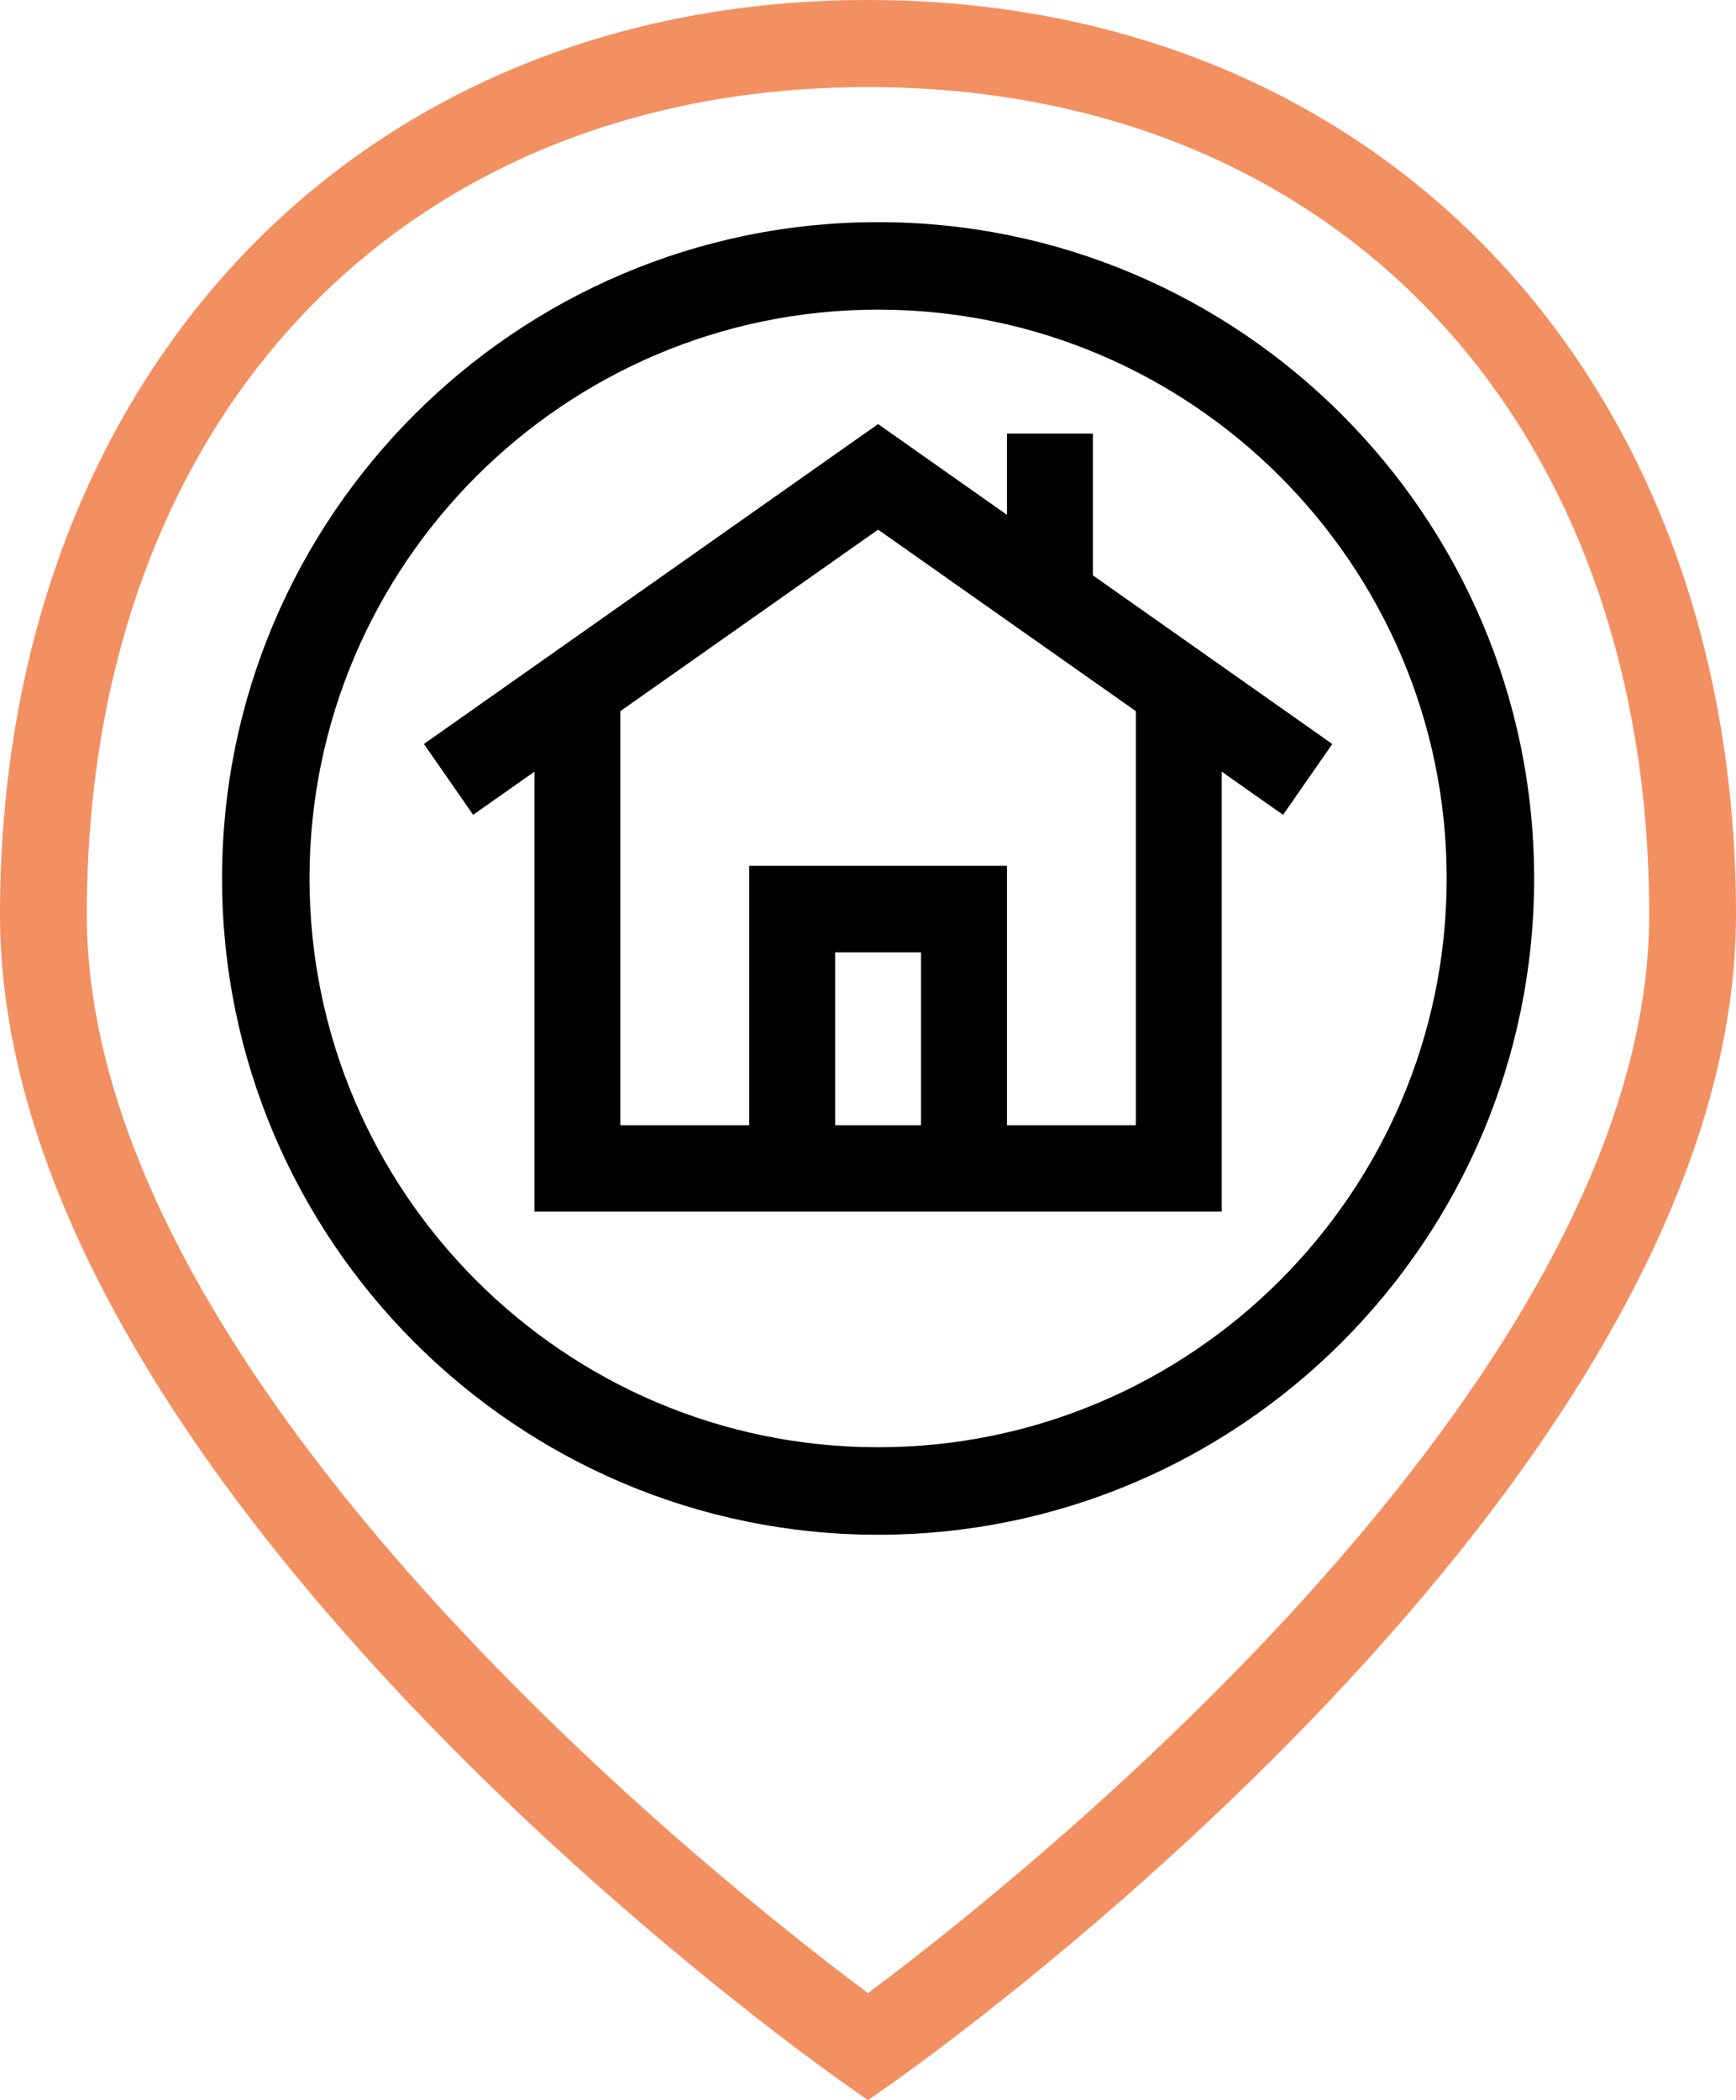
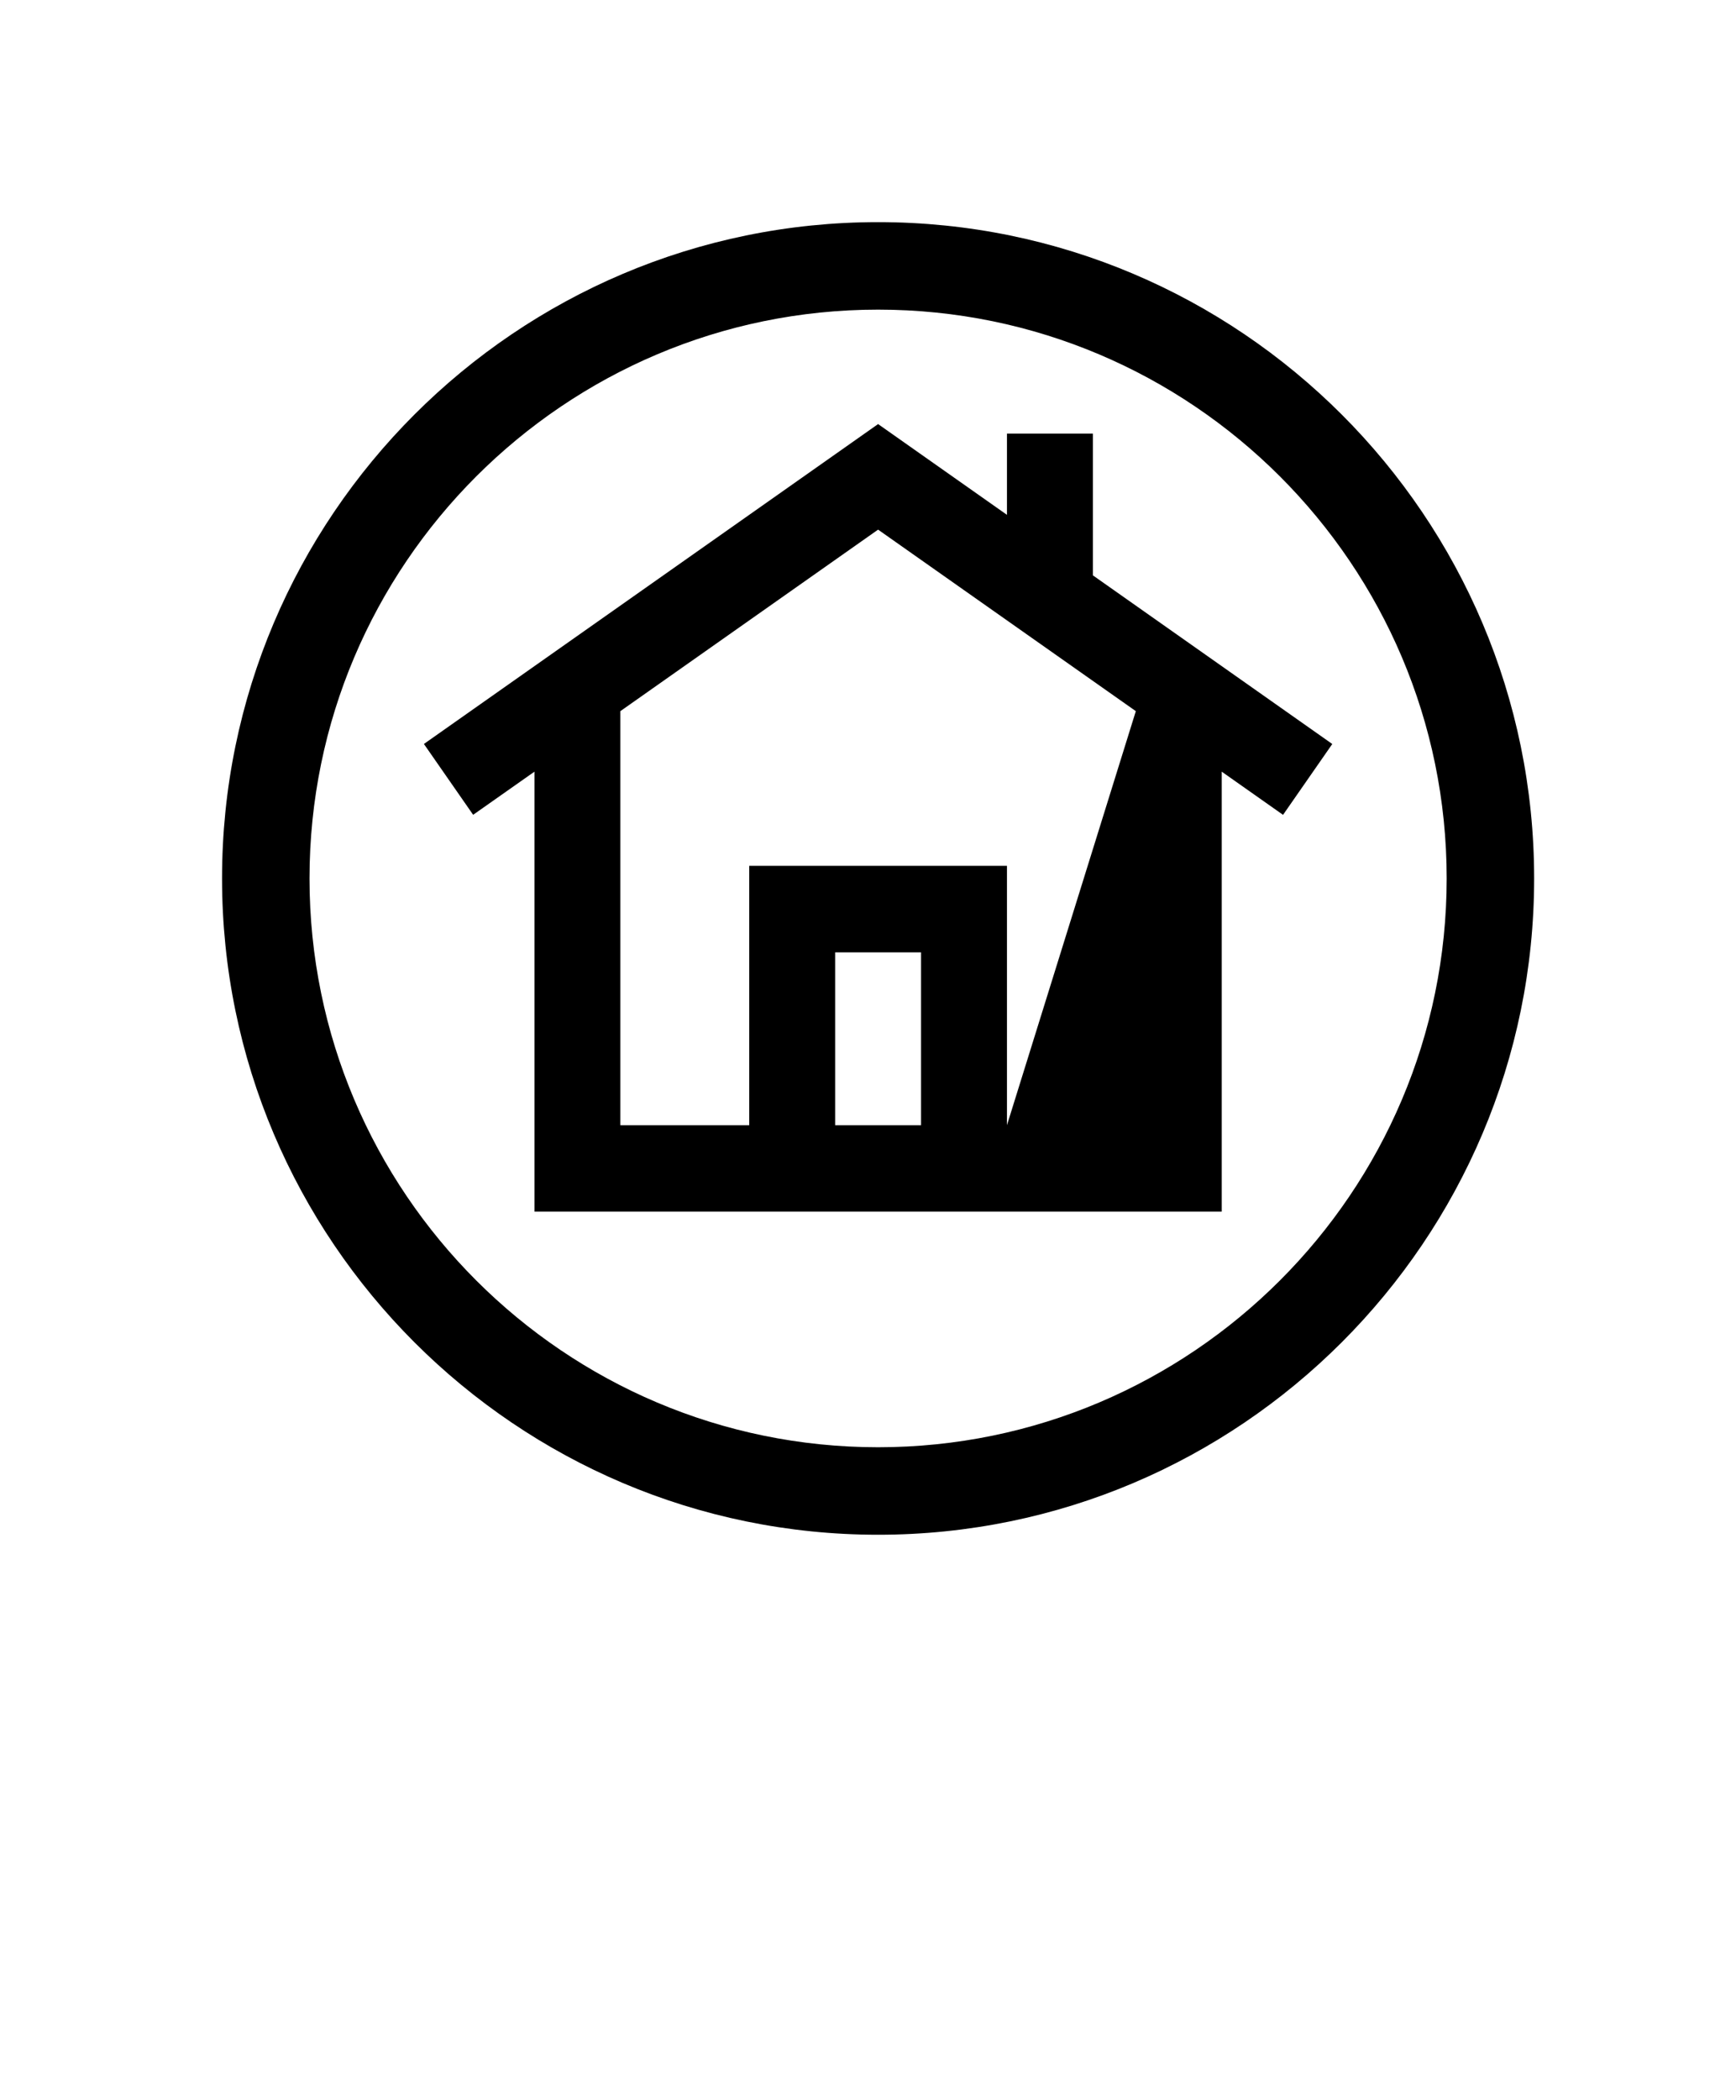
<svg xmlns="http://www.w3.org/2000/svg" width="86px" height="104px" viewBox="0 0 86 104" version="1.1">
  <title>haus</title>
  <g id="Page-1" stroke="none" stroke-width="1" fill="none" fill-rule="evenodd">
    <g id="Startseite" transform="translate(-1076, -175)" fill-rule="nonzero">
      <g id="haus" transform="translate(1076, 175)">
-         <path d="M41.768,103.133 L43,104 L44.232,103.135 C45.937,101.936 86,73.486 86,45.291 C86,18.626 68.316,0 43,0 C17.684,0 0,18.626 0,45.291 C0,73.486 40.063,101.936 41.768,103.133 Z M43,4.313 C66.149,4.313 81.7,20.782 81.7,45.291 C81.7,68.627 49.734,93.682 43,98.699 C36.264,93.684 4.3,68.645 4.3,45.291 C4.3,20.782 19.851,4.313 43,4.313 Z" id="Shape" fill="#F39061" />
        <path d="M76,43.5 C76,25.579 61.42,11 43.5,11 C25.579,11 11,25.579 11,43.5 C11,61.42 25.579,76 43.5,76 C61.42,76 76,61.42 76,43.5 Z M15.333,43.5 C15.333,27.969 27.969,15.333 43.5,15.333 C59.031,15.333 71.667,27.969 71.667,43.5 C71.667,59.031 59.031,71.667 43.5,71.667 C27.969,71.667 15.333,59.033 15.333,43.5 Z" id="Shape" fill="#000000" />
-         <path d="M60.524,60 L60.524,38.213 L63.561,40.351 L66,36.843 L54.14,28.491 L54.14,21.473 L49.884,21.473 L49.884,25.495 L43.5,21 L21,36.841 L23.439,40.349 L26.476,38.213 L26.476,60 L60.524,60 Z M45.628,55.719 L41.372,55.719 L41.372,47.158 L45.628,47.158 L45.628,55.719 Z M56.268,35.216 L56.268,55.719 L49.884,55.719 L49.884,42.877 L37.116,42.877 L37.116,55.719 L30.732,55.719 L30.732,35.216 L43.5,26.227 L56.268,35.216 Z" id="Shape" fill="#000000" />
+         <path d="M60.524,60 L60.524,38.213 L63.561,40.351 L66,36.843 L54.14,28.491 L54.14,21.473 L49.884,21.473 L49.884,25.495 L43.5,21 L21,36.841 L23.439,40.349 L26.476,38.213 L26.476,60 L60.524,60 Z M45.628,55.719 L41.372,55.719 L41.372,47.158 L45.628,47.158 L45.628,55.719 Z M56.268,35.216 L49.884,55.719 L49.884,42.877 L37.116,42.877 L37.116,55.719 L30.732,55.719 L30.732,35.216 L43.5,26.227 L56.268,35.216 Z" id="Shape" fill="#000000" />
      </g>
    </g>
  </g>
</svg>